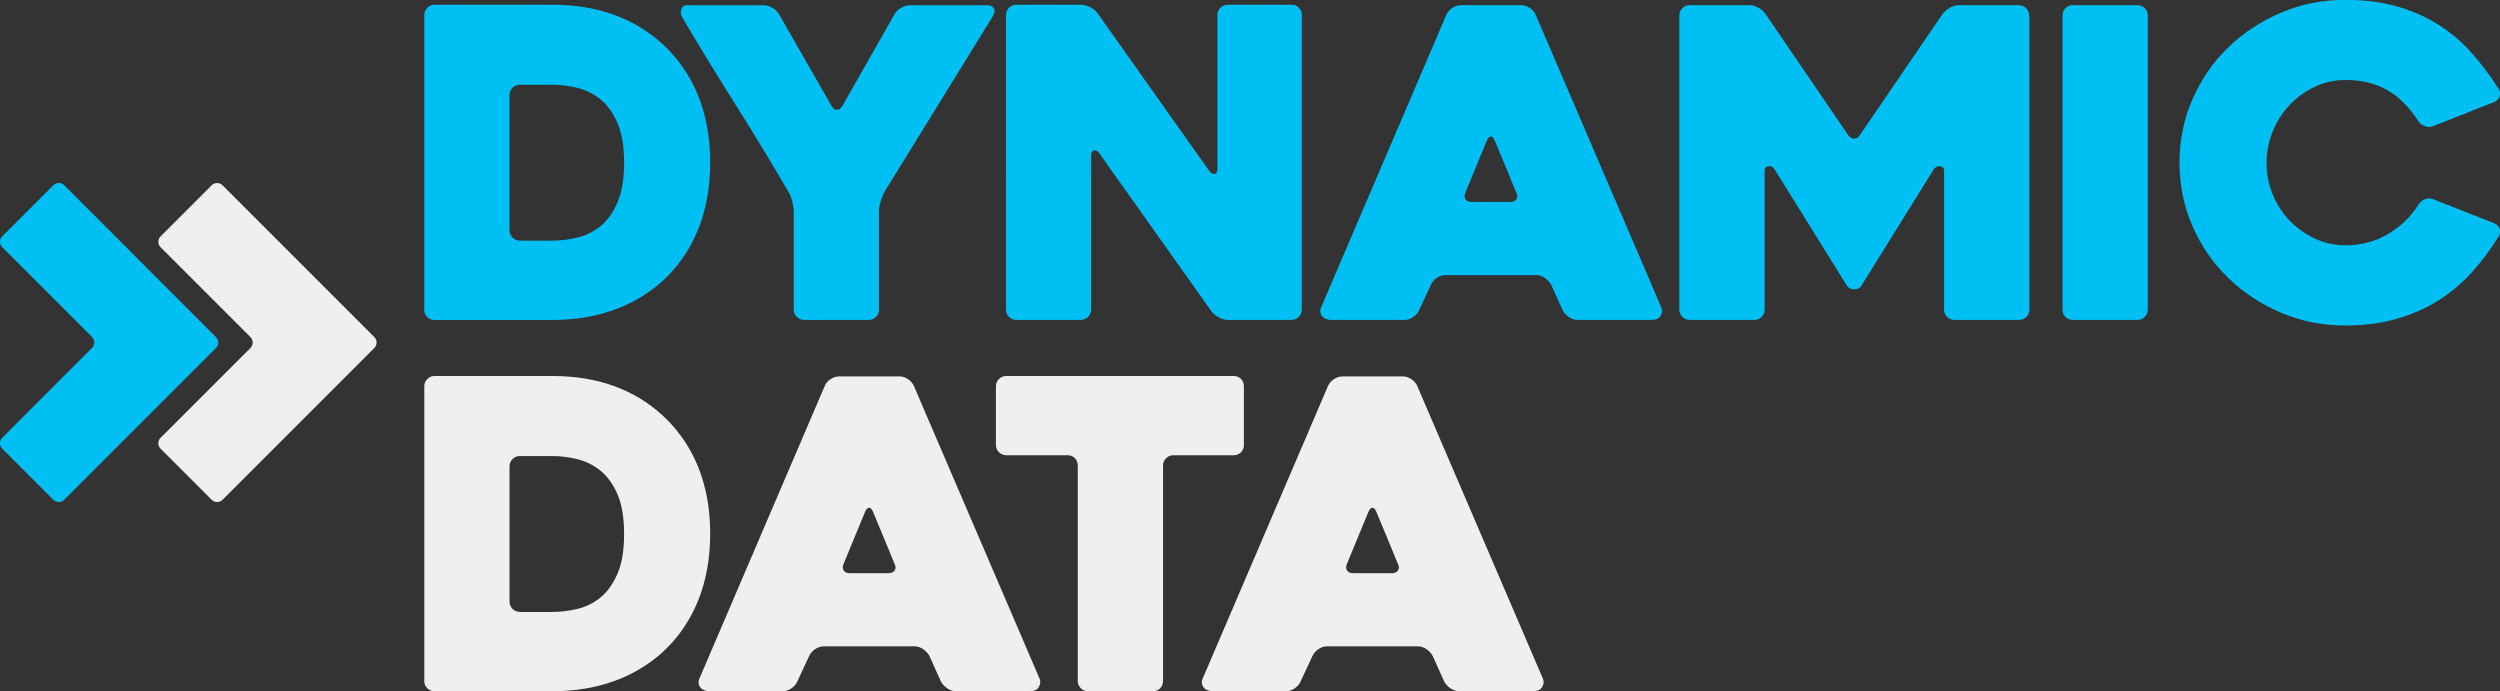
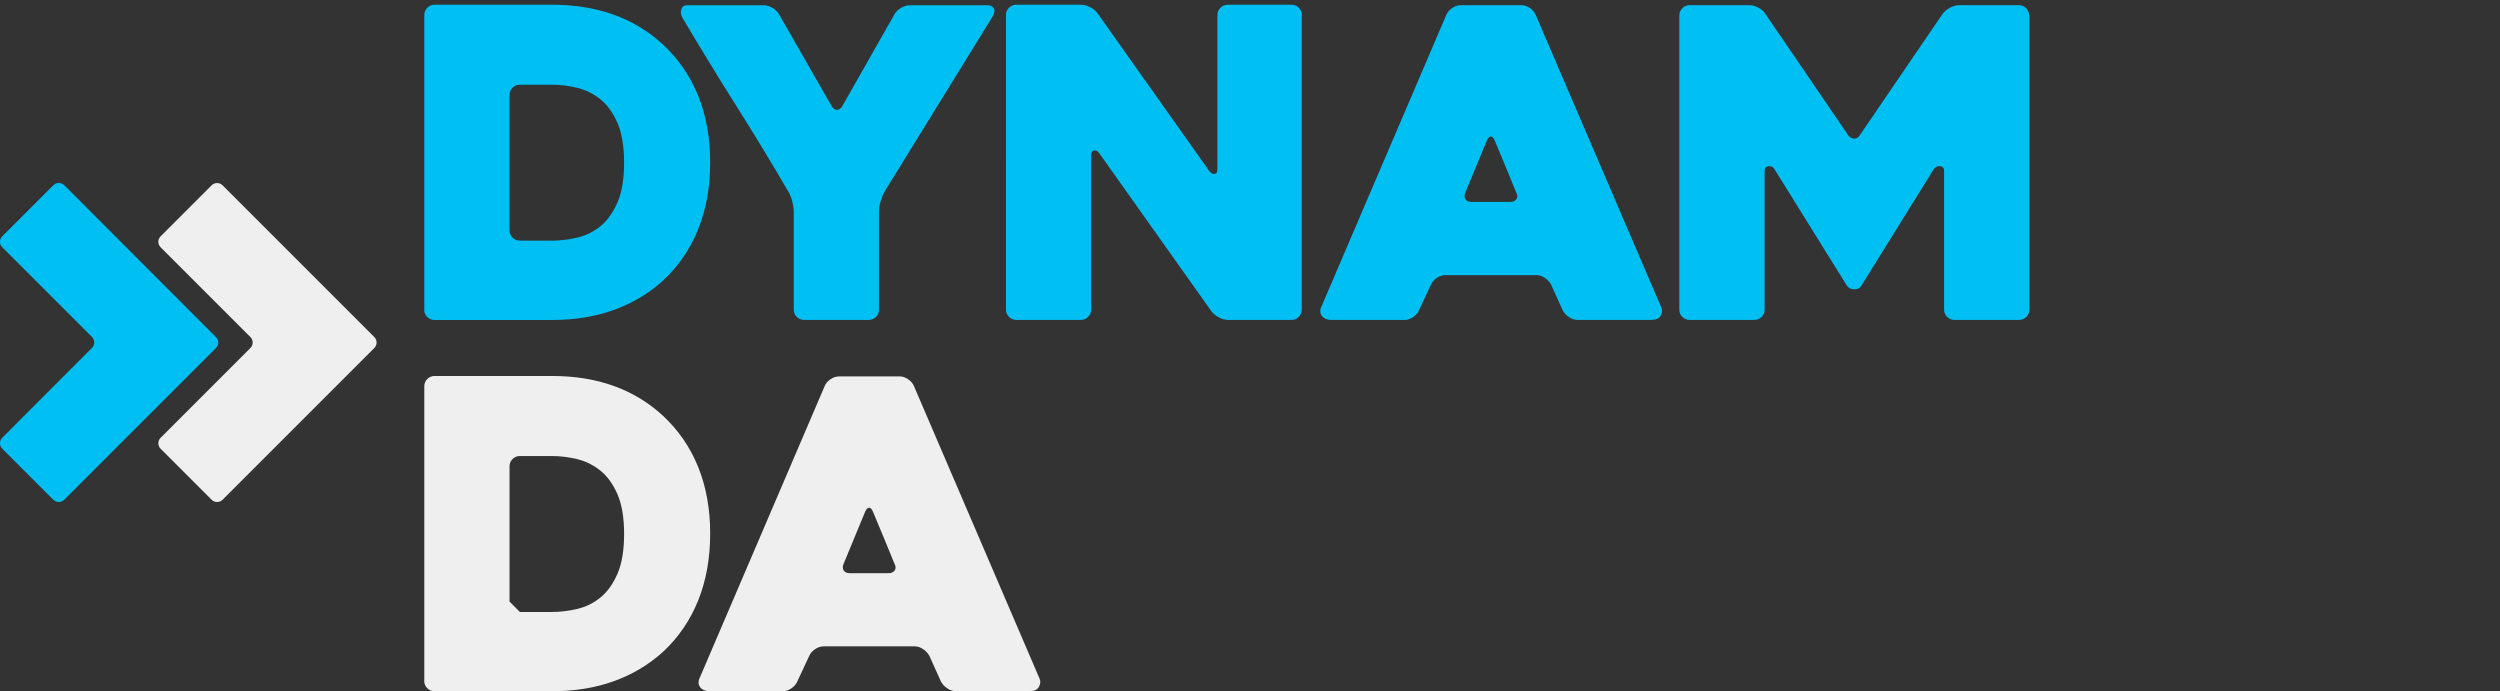
<svg xmlns="http://www.w3.org/2000/svg" id="Layer_2" data-name="Layer 2" viewBox="0 0 348.22 96.27">
  <rect x="0" y="0" width="348.22" height="96.27" fill="#333333" stroke="none" />
  <g id="Layer_1-2" data-name="Layer 1">
    <g>
      <path d="M7.43,25.8L.31,32.92c-.42.42-.42,1.1,0,1.51l12.51,12.51c.42.42.42,1.1,0,1.51L.31,60.98c-.42.42-.42,1.1,0,1.51l7.12,7.12c.42.42,1.1.42,1.51,0l21.14-21.14c.42-.42.42-1.1,0-1.51L8.95,25.8c-.42-.42-1.1-.42-1.51,0Z" fill="#00c0f3" />
      <g>
        <path d="M59.1,43.12V2.1c0-.4.14-.74.42-1.02.28-.28.62-.42,1.02-.42h16.37c6.28,0,11.41,1.84,15.41,5.52,2.16,2,3.8,4.38,4.92,7.14,1.12,2.76,1.68,5.86,1.68,9.3s-.56,6.55-1.68,9.32c-1.12,2.78-2.76,5.17-4.92,7.17-2,1.8-4.29,3.16-6.87,4.08-2.58.92-5.43,1.38-8.55,1.38h-16.37c-.4,0-.74-.14-1.02-.42-.28-.28-.42-.62-.42-1.02ZM72.41,33.52h4.5c1.12,0,2.28-.14,3.48-.42,1.2-.28,2.28-.81,3.24-1.59.96-.78,1.75-1.88,2.37-3.3.62-1.42.93-3.27.93-5.55s-.31-4.13-.93-5.55c-.62-1.42-1.42-2.52-2.4-3.3-.98-.78-2.06-1.31-3.24-1.59-1.18-.28-2.33-.42-3.45-.42h-4.5c-.4,0-.74.14-1.02.42-.28.28-.42.62-.42,1.02v18.83c0,.4.14.74.42,1.02.28.28.62.42,1.02.42Z" fill="#00c0f3" />
        <path d="M138.2,2.4l-14.99,24.29c-.2.36-.38.8-.54,1.32-.16.52-.24.98-.24,1.38v13.73c0,.4-.14.74-.42,1.02-.28.28-.62.42-1.01.42h-9.01c-.4,0-.74-.14-1.01-.42-.28-.28-.42-.62-.42-1.02v-13.67c0-.4-.07-.87-.21-1.41-.14-.54-.31-.97-.51-1.29-2.4-4.12-4.85-8.16-7.35-12.11-2.5-3.96-4.99-8.04-7.47-12.23-.2-.36-.24-.73-.12-1.11s.38-.57.78-.57h10.67c.4,0,.81.12,1.23.36s.73.54.93.9l7.35,12.83c.2.32.44.48.72.48s.52-.16.72-.48l7.29-12.83c.2-.36.51-.66.93-.9s.83-.36,1.23-.36h10.8c.4,0,.69.14.87.42.18.28.11.7-.21,1.26Z" fill="#00c0f3" />
        <path d="M181.32,2.1v41.02c0,.4-.14.74-.42,1.02-.28.28-.62.42-1.02.42h-8.86c-.4,0-.82-.12-1.26-.36-.44-.24-.78-.52-1.02-.84l-15.62-22.01c-.24-.32-.49-.45-.75-.39-.26.06-.39.29-.39.69v21.47c0,.4-.14.74-.42,1.02-.28.28-.62.42-1.02.42h-8.98c-.4,0-.74-.14-1.02-.42-.28-.28-.42-.62-.42-1.02V2.1c0-.4.14-.74.42-1.02.28-.28.62-.42,1.02-.42h9c.4,0,.82.11,1.26.33.44.22.78.49,1.02.81l15.59,22.01c.24.32.49.46.75.42.26-.04.39-.26.39-.66V2.1c0-.4.14-.74.42-1.02.28-.28.62-.42,1.02-.42h8.88c.4,0,.74.14,1.02.42.28.28.42.62.42,1.02Z" fill="#00c0f3" />
        <path d="M201.47,2.04c.16-.36.43-.67.81-.93.38-.26.79-.39,1.23-.39h8.4c.4,0,.79.13,1.17.39.38.26.65.57.81.93l17.51,40.78c.16.36.13.74-.09,1.14-.22.4-.65.6-1.29.6h-10.25c-.44,0-.85-.13-1.23-.39-.38-.26-.67-.57-.87-.93l-1.62-3.6c-.2-.36-.49-.67-.87-.93-.38-.26-.77-.39-1.17-.39h-12.65c-.44,0-.85.13-1.23.39-.38.26-.65.57-.81.93l-1.68,3.6c-.16.36-.43.67-.81.93-.38.26-.77.39-1.17.39h-10.31c-.2,0-.41-.04-.63-.12-.22-.08-.4-.2-.54-.36-.14-.16-.23-.36-.27-.6-.04-.24.02-.52.18-.84L201.47,2.04ZM205.01,28.13h5.34c.4,0,.69-.13.87-.39.18-.26.17-.57-.03-.93-.4-1-.88-2.17-1.44-3.51-.56-1.34-1.08-2.59-1.56-3.75-.16-.36-.34-.54-.54-.54s-.38.18-.54.54l-3,7.26c-.16.36-.16.67,0,.93.16.26.46.39.9.39Z" fill="#00c0f3" />
        <path d="M282.67,2.16v40.96c0,.4-.14.74-.42,1.02-.28.28-.62.42-1.01.42h-9.01c-.4,0-.74-.14-1.02-.42-.28-.28-.42-.62-.42-1.02v-19.31c0-.4-.18-.62-.54-.66-.36-.04-.66.1-.9.42l-10.1,16.25c-.2.32-.52.48-.96.48s-.78-.16-1.02-.48l-10.1-16.25c-.2-.32-.48-.46-.84-.42-.36.04-.54.26-.54.66v19.31c0,.4-.14.74-.42,1.02-.28.28-.62.42-1.01.42h-9.01c-.4,0-.74-.14-1.02-.42-.28-.28-.42-.62-.42-1.02V2.16c0-.4.14-.74.42-1.02.28-.28.62-.42,1.01-.42h8.35c.4,0,.82.12,1.25.36.44.24.76.52.95.84l11.54,16.91c.24.32.52.48.84.48s.58-.16.78-.48l11.54-16.91c.24-.32.58-.6,1.01-.84s.86-.36,1.25-.36h8.35c.4,0,.73.14,1.01.42.28.28.42.62.42,1.02Z" fill="#00c0f3" />
-         <path d="M297.73,44.56h-9.01c-.44,0-.78-.14-1.04-.42-.26-.28-.39-.62-.39-1.02V2.16c0-.4.13-.74.39-1.02.26-.28.61-.42,1.04-.42h9.01c.4,0,.74.14,1.01.42.28.28.42.62.42,1.02v40.96c0,.4-.14.74-.42,1.02-.28.28-.62.42-1.01.42Z" fill="#00c0f3" />
-         <path d="M348.04,32.92c-1.16,1.87-2.44,3.58-3.84,5.11-1.4,1.53-2.97,2.83-4.71,3.91-1.74,1.07-3.67,1.91-5.79,2.5-2.12.6-4.46.9-7.02.9-3.2,0-6.2-.6-9-1.8-2.8-1.2-5.25-2.82-7.35-4.86-2.1-2.04-3.75-4.44-4.95-7.2-1.2-2.76-1.8-5.7-1.8-8.82s.6-6.06,1.8-8.82c1.2-2.76,2.85-5.16,4.95-7.2,2.1-2.04,4.55-3.66,7.35-4.86,2.8-1.2,5.8-1.8,9-1.8,2.64,0,5.02.3,7.14.9,2.12.6,4.04,1.44,5.76,2.52s3.27,2.39,4.65,3.93c1.38,1.54,2.65,3.23,3.81,5.07.2.32.24.66.12,1.02s-.36.62-.72.78l-8.52,3.36c-.4.16-.8.16-1.2,0s-.7-.4-.9-.72c-1.16-1.84-2.56-3.25-4.2-4.23-1.64-.98-3.62-1.47-5.94-1.47-1.52,0-2.95.32-4.29.96-1.34.64-2.51,1.49-3.51,2.56-1,1.06-1.78,2.29-2.34,3.7-.56,1.4-.84,2.85-.84,4.33s.28,2.98.84,4.36c.56,1.38,1.34,2.6,2.34,3.64,1,1.04,2.17,1.88,3.51,2.52,1.34.64,2.77.96,4.29.96,2.2,0,4.19-.53,5.97-1.59,1.78-1.06,3.19-2.43,4.23-4.11.2-.32.49-.56.87-.72.38-.16.77-.16,1.17,0l8.52,3.36c.36.16.6.41.72.75.12.34.08.69-.12,1.05Z" fill="#00c0f3" />
      </g>
      <path d="M29.48,25.81l-7.11,7.11c-.42.42-.42,1.1,0,1.52l12.51,12.51c.42.42.42,1.1,0,1.52l-12.51,12.51c-.42.42-.42,1.1,0,1.52l7.11,7.11c.42.42,1.1.42,1.52,0l21.14-21.14c.42-.42.42-1.1,0-1.52l-21.14-21.14c-.42-.42-1.1-.42-1.52,0Z" fill="#efeff0" />
      <g>
-         <path d="M59.1,94.83v-41.02c0-.4.14-.74.42-1.02.28-.28.62-.42,1.02-.42h16.37c6.28,0,11.41,1.84,15.41,5.52,2.16,2,3.8,4.38,4.92,7.14,1.12,2.76,1.68,5.86,1.68,9.3s-.56,6.55-1.68,9.32c-1.12,2.78-2.76,5.17-4.92,7.17-2,1.8-4.29,3.16-6.87,4.08-2.58.92-5.43,1.38-8.55,1.38h-16.37c-.4,0-.74-.14-1.02-.42-.28-.28-.42-.62-.42-1.02ZM72.41,85.24h4.5c1.12,0,2.28-.14,3.48-.42,1.2-.28,2.28-.81,3.24-1.59.96-.78,1.75-1.88,2.37-3.3.62-1.42.93-3.27.93-5.55s-.31-4.13-.93-5.55c-.62-1.42-1.42-2.52-2.4-3.3-.98-.78-2.06-1.31-3.24-1.59-1.18-.28-2.33-.42-3.45-.42h-4.5c-.4,0-.74.14-1.02.42-.28.28-.42.62-.42,1.02v18.83c0,.4.14.74.42,1.02.28.28.62.42,1.02.42Z" fill="#efeff0" />
+         <path d="M59.1,94.83v-41.02c0-.4.14-.74.42-1.02.28-.28.62-.42,1.02-.42h16.37c6.28,0,11.41,1.84,15.41,5.52,2.16,2,3.8,4.38,4.92,7.14,1.12,2.76,1.68,5.86,1.68,9.3s-.56,6.55-1.68,9.32c-1.12,2.78-2.76,5.17-4.92,7.17-2,1.8-4.29,3.16-6.87,4.08-2.58.92-5.43,1.38-8.55,1.38h-16.37c-.4,0-.74-.14-1.02-.42-.28-.28-.42-.62-.42-1.02ZM72.41,85.24h4.5c1.12,0,2.28-.14,3.48-.42,1.2-.28,2.28-.81,3.24-1.59.96-.78,1.75-1.88,2.37-3.3.62-1.42.93-3.27.93-5.55s-.31-4.13-.93-5.55c-.62-1.42-1.42-2.52-2.4-3.3-.98-.78-2.06-1.31-3.24-1.59-1.18-.28-2.33-.42-3.45-.42h-4.5c-.4,0-.74.14-1.02.42-.28.28-.42.62-.42,1.02v18.83Z" fill="#efeff0" />
        <path d="M114.87,53.75c.16-.36.43-.67.81-.93.38-.26.79-.39,1.23-.39h8.4c.4,0,.79.13,1.17.39.38.26.65.57.81.93l17.51,40.78c.16.36.13.74-.09,1.14-.22.4-.65.6-1.29.6h-10.25c-.44,0-.85-.13-1.23-.39-.38-.26-.67-.57-.87-.93l-1.62-3.6c-.2-.36-.49-.67-.87-.93-.38-.26-.77-.39-1.17-.39h-12.65c-.44,0-.85.13-1.23.39-.38.26-.65.57-.81.93l-1.68,3.6c-.16.36-.43.67-.81.93-.38.26-.77.39-1.17.39h-10.31c-.2,0-.41-.04-.63-.12-.22-.08-.4-.2-.54-.36-.14-.16-.23-.36-.27-.6-.04-.24.02-.52.18-.84l17.39-40.6ZM118.41,79.84h5.34c.4,0,.69-.13.87-.39.18-.26.17-.57-.03-.93-.4-1-.88-2.17-1.44-3.51-.56-1.34-1.08-2.59-1.56-3.75-.16-.36-.34-.54-.54-.54s-.38.18-.54.54l-3,7.26c-.16.36-.16.67,0,.93.16.26.46.39.9.39Z" fill="#efeff0" />
-         <path d="M171.84,63.41h-8.4c-.4,0-.74.14-1.02.42-.28.28-.42.62-.42,1.02v29.99c0,.4-.13.74-.39,1.02-.26.28-.61.42-1.05.42h-9c-.4,0-.74-.14-1.02-.42-.28-.28-.42-.62-.42-1.02v-29.99c0-.4-.13-.74-.39-1.02-.26-.28-.61-.42-1.05-.42h-8.52c-.4,0-.74-.14-1.02-.42-.28-.28-.42-.62-.42-1.02v-8.16c0-.4.14-.74.42-1.02.28-.28.62-.42,1.02-.42h31.66c.44,0,.79.14,1.05.42.26.28.39.62.39,1.02v8.16c0,.4-.13.74-.39,1.02-.26.28-.61.42-1.05.42Z" fill="#efeff0" />
-         <path d="M184.98,53.75c.16-.36.43-.67.81-.93.38-.26.79-.39,1.23-.39h8.4c.4,0,.79.13,1.17.39.38.26.65.57.81.93l17.51,40.78c.16.36.13.74-.09,1.14-.22.4-.65.6-1.29.6h-10.26c-.44,0-.85-.13-1.23-.39-.38-.26-.67-.57-.87-.93l-1.62-3.6c-.2-.36-.49-.67-.87-.93-.38-.26-.77-.39-1.17-.39h-12.65c-.44,0-.85.13-1.23.39-.38.26-.65.57-.81.93l-1.68,3.6c-.16.36-.43.67-.81.93-.38.26-.77.39-1.17.39h-10.31c-.2,0-.41-.04-.63-.12-.22-.08-.4-.2-.54-.36-.14-.16-.23-.36-.27-.6-.04-.24.02-.52.18-.84l17.39-40.6ZM188.52,79.84h5.34c.4,0,.69-.13.87-.39.18-.26.17-.57-.03-.93-.4-1-.88-2.17-1.44-3.51-.56-1.34-1.08-2.59-1.56-3.75-.16-.36-.34-.54-.54-.54s-.38.18-.54.54l-3,7.26c-.16.36-.16.67,0,.93.16.26.46.39.9.39Z" fill="#efeff0" />
      </g>
    </g>
  </g>
</svg>